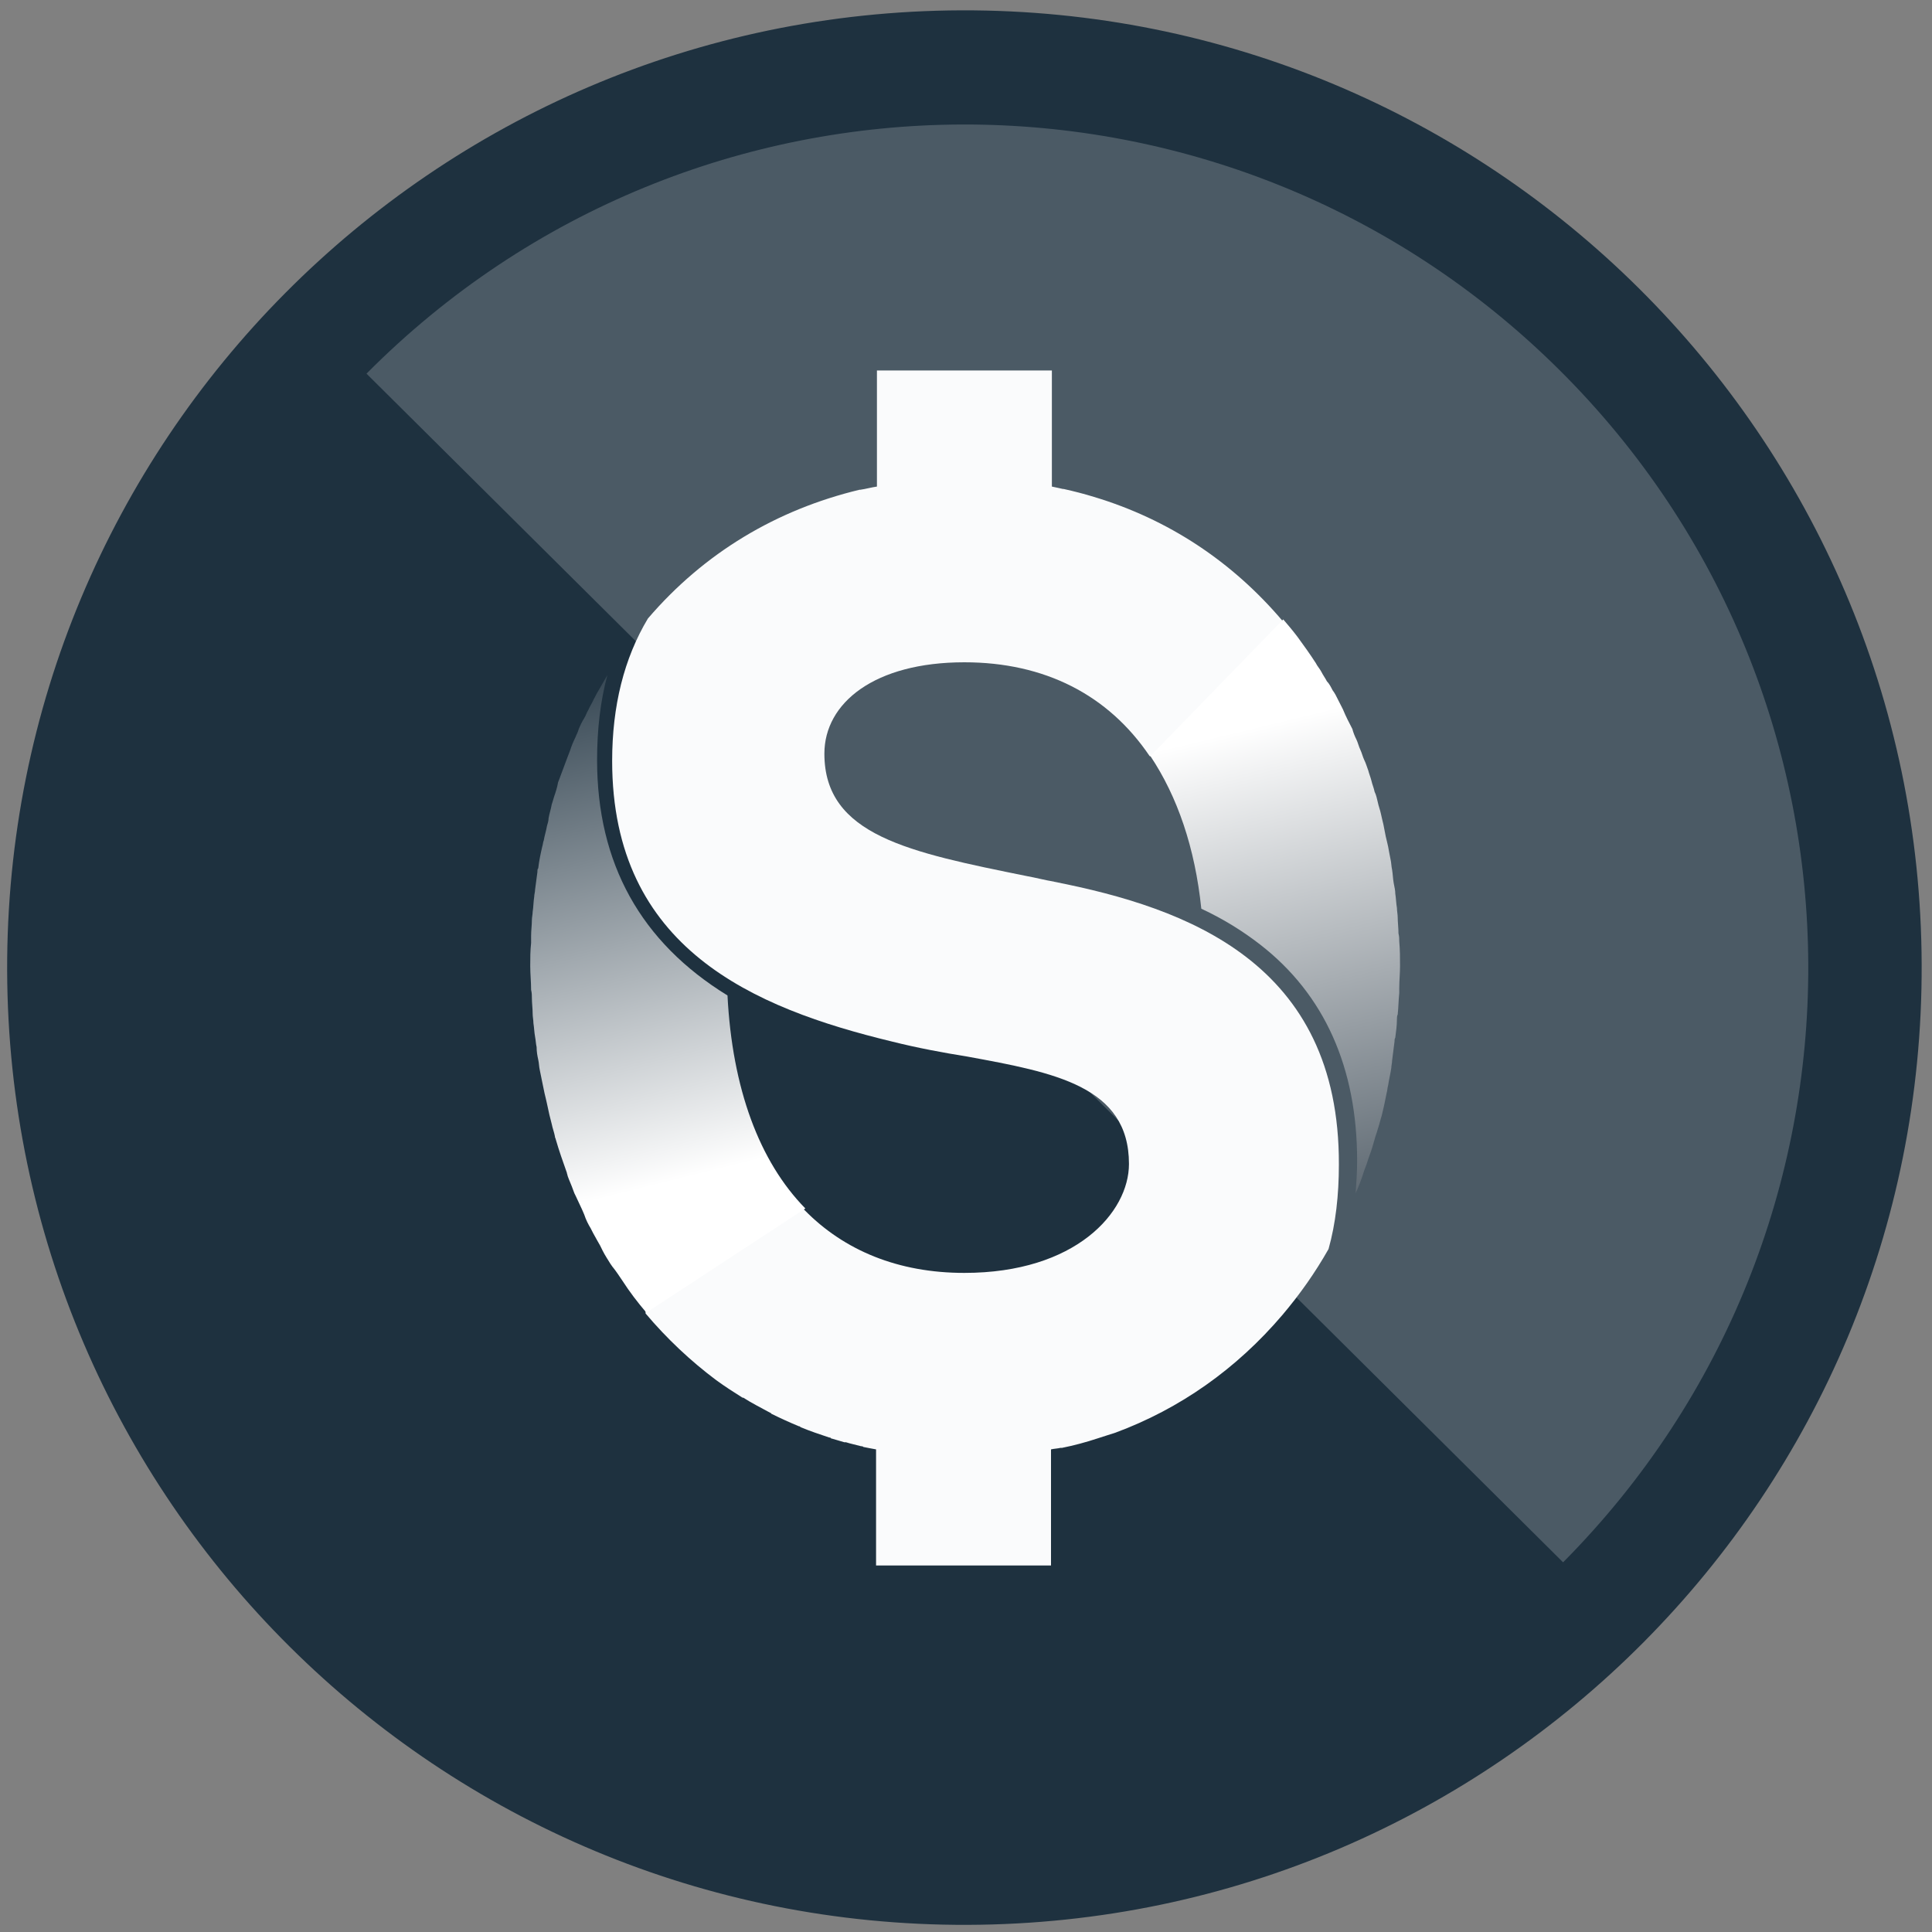
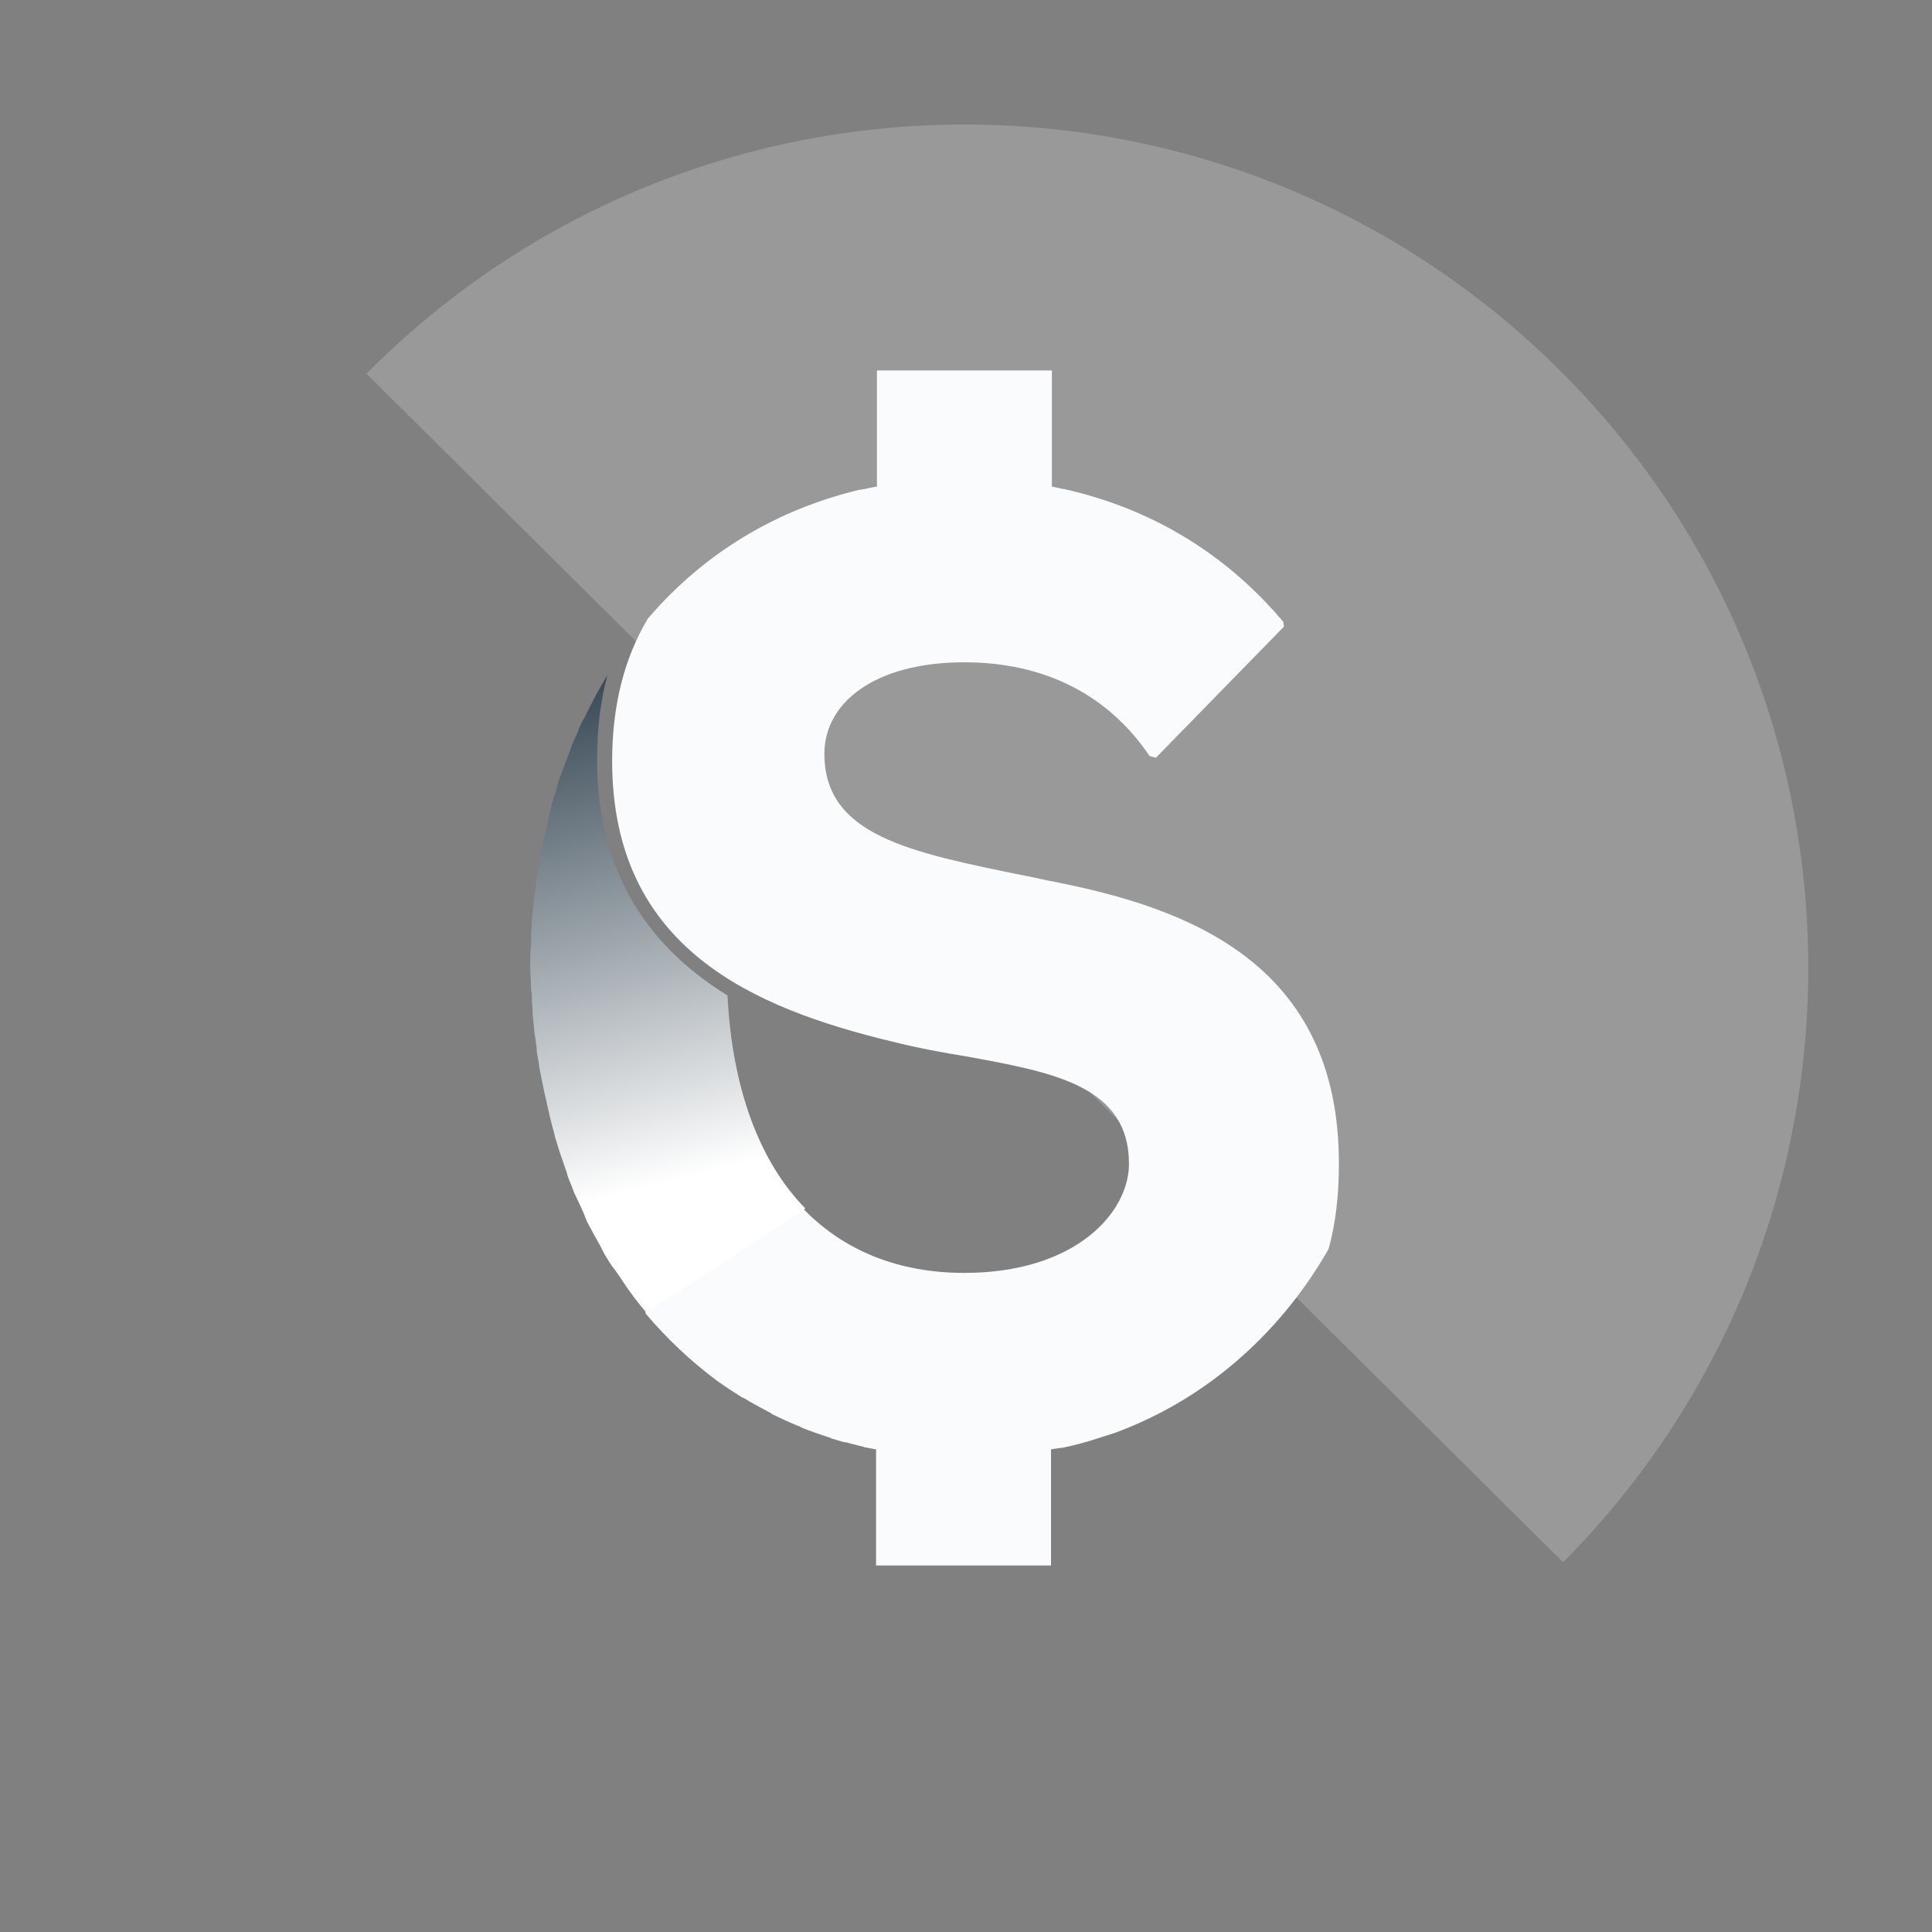
<svg xmlns="http://www.w3.org/2000/svg" width="20" height="20" viewBox="0 0 20 20" fill="none">
  <rect x="0" y="0" width="20" height="20" fill="#808080" stroke="none" />
  <g clip-path="url(#clip0_4228_56525)">
-     <path d="M10.017 19.926C15.49 19.908 19.912 15.456 19.893 9.983C19.875 4.511 15.423 0.089 9.951 0.107C4.478 0.126 0.056 4.577 0.074 10.05C0.093 15.523 4.544 19.945 10.017 19.926Z" fill="#1E313F" />
    <path opacity="0.2" d="M16.181 16.173C19.58 12.749 19.564 7.226 16.14 3.827C12.716 0.428 7.193 0.444 3.794 3.868L16.181 16.173Z" fill="white" />
    <path d="M10.913 9.127C10.814 9.111 10.724 9.086 10.633 9.07C9.415 8.823 8.534 8.65 8.534 7.802C8.534 7.276 9.053 6.856 9.983 6.856C10.814 6.856 11.473 7.193 11.901 7.827L11.966 7.844L13.292 6.486L13.284 6.436C12.757 5.811 12.09 5.374 11.325 5.144C11.218 5.111 11.119 5.086 11.012 5.062H11.004C10.963 5.053 10.93 5.045 10.889 5.037V3.835H9.078V5.037C9.02 5.045 8.962 5.062 8.905 5.07H8.897C8.041 5.276 7.292 5.72 6.707 6.403C6.46 6.815 6.337 7.309 6.337 7.877C6.337 9.819 7.802 10.436 9.234 10.782C9.497 10.848 9.761 10.897 10.016 10.938C10.913 11.103 11.687 11.243 11.687 12.049C11.687 12.551 11.135 13.177 9.983 13.177C9.3 13.177 8.74 12.946 8.329 12.527C8.304 12.502 8.271 12.477 8.246 12.453L6.683 13.539V13.597C6.905 13.86 7.152 14.091 7.415 14.288C7.506 14.354 7.596 14.412 7.687 14.469H7.695C7.785 14.527 7.884 14.576 7.975 14.626C7.975 14.626 7.983 14.626 7.983 14.634C8.082 14.683 8.172 14.724 8.271 14.765C8.279 14.765 8.279 14.765 8.288 14.774C8.386 14.815 8.485 14.848 8.584 14.881C8.592 14.881 8.6 14.881 8.6 14.889C8.65 14.905 8.691 14.914 8.74 14.93H8.757C8.806 14.946 8.855 14.955 8.913 14.971C8.921 14.971 8.93 14.971 8.938 14.979C8.979 14.988 9.028 14.996 9.069 15.004V16.206H10.88V15.004C10.913 14.996 10.946 14.996 10.979 14.988H10.995C11.119 14.963 11.242 14.93 11.366 14.889C11.423 14.872 11.489 14.848 11.547 14.831C12.213 14.584 12.798 14.173 13.275 13.613C13.456 13.399 13.613 13.177 13.753 12.93C13.827 12.667 13.86 12.37 13.86 12.057C13.868 9.967 12.288 9.399 10.913 9.128V9.127Z" fill="#FAFBFC" />
    <path d="M6.691 13.588C6.6 13.481 6.518 13.374 6.444 13.259C6.411 13.21 6.378 13.16 6.345 13.119C6.337 13.111 6.329 13.095 6.321 13.086C6.296 13.045 6.263 12.996 6.238 12.946L6.214 12.897C6.189 12.856 6.164 12.806 6.14 12.765L6.115 12.716C6.09 12.675 6.065 12.626 6.049 12.576C6.041 12.56 6.033 12.535 6.024 12.518C6 12.469 5.983 12.428 5.959 12.379C5.95 12.362 5.942 12.346 5.934 12.321C5.917 12.271 5.893 12.222 5.876 12.173C5.876 12.165 5.868 12.148 5.868 12.14C5.827 12.025 5.786 11.909 5.753 11.794C5.753 11.786 5.744 11.778 5.744 11.761C5.736 11.72 5.72 11.679 5.712 11.638L5.687 11.539C5.679 11.498 5.67 11.465 5.662 11.424C5.654 11.391 5.646 11.35 5.637 11.317C5.629 11.276 5.621 11.243 5.613 11.201L5.588 11.078C5.58 11.045 5.58 11.004 5.572 10.971C5.563 10.93 5.555 10.889 5.555 10.839C5.547 10.806 5.547 10.774 5.539 10.732C5.53 10.683 5.53 10.642 5.522 10.592C5.522 10.56 5.514 10.527 5.514 10.494C5.514 10.436 5.506 10.387 5.506 10.329C5.506 10.305 5.506 10.28 5.498 10.247C5.498 10.165 5.489 10.082 5.489 10C5.489 9.918 5.489 9.844 5.498 9.761V9.687C5.498 9.63 5.506 9.58 5.506 9.523C5.506 9.498 5.514 9.465 5.514 9.44C5.522 9.391 5.522 9.333 5.53 9.284C5.53 9.259 5.539 9.235 5.539 9.21C5.547 9.144 5.555 9.086 5.563 9.029C5.563 9.012 5.563 8.996 5.572 8.988C5.58 8.914 5.596 8.839 5.613 8.765C5.621 8.741 5.621 8.716 5.629 8.7C5.637 8.65 5.654 8.601 5.662 8.551C5.67 8.527 5.679 8.494 5.679 8.469C5.687 8.42 5.703 8.379 5.711 8.329C5.72 8.305 5.728 8.272 5.736 8.247C5.753 8.198 5.769 8.148 5.777 8.099C5.786 8.074 5.794 8.058 5.802 8.033L5.876 7.835C5.884 7.811 5.893 7.794 5.901 7.77C5.917 7.72 5.934 7.679 5.958 7.63C5.967 7.605 5.983 7.58 5.991 7.547C6.008 7.506 6.024 7.473 6.049 7.432C6.065 7.407 6.074 7.374 6.09 7.35C6.107 7.309 6.131 7.276 6.148 7.235C6.164 7.21 6.172 7.185 6.189 7.16L6.288 6.988C6.214 7.259 6.181 7.556 6.181 7.868C6.181 8.938 6.633 9.753 7.531 10.305C7.58 11.267 7.86 12.024 8.337 12.51L6.691 13.588Z" fill="url(#paint0_linear_4228_56525)" />
-     <path d="M11.909 7.827C12.189 8.247 12.37 8.774 12.436 9.407C12.666 9.514 12.864 9.638 13.045 9.778C13.712 10.296 14.049 11.053 14.049 12.016C14.049 12.132 14.041 12.247 14.033 12.362V12.354C14.066 12.28 14.098 12.198 14.123 12.115C14.131 12.091 14.14 12.074 14.148 12.049C14.164 11.992 14.189 11.934 14.206 11.877C14.214 11.852 14.222 11.819 14.23 11.794C14.238 11.761 14.255 11.72 14.263 11.687C14.28 11.638 14.288 11.597 14.304 11.547C14.312 11.514 14.321 11.473 14.329 11.44L14.354 11.317C14.362 11.292 14.362 11.259 14.37 11.235C14.378 11.177 14.395 11.111 14.403 11.053C14.403 11.029 14.411 11.004 14.411 10.979L14.436 10.782C14.436 10.765 14.436 10.757 14.444 10.741C14.452 10.675 14.461 10.617 14.461 10.551C14.461 10.535 14.461 10.519 14.469 10.502C14.477 10.428 14.477 10.354 14.485 10.28V10.23C14.485 10.156 14.493 10.074 14.493 10C14.493 9.918 14.493 9.835 14.485 9.745C14.485 9.72 14.485 9.695 14.477 9.663C14.477 9.605 14.469 9.547 14.469 9.498C14.469 9.465 14.461 9.432 14.461 9.399C14.452 9.35 14.452 9.3 14.444 9.251C14.444 9.218 14.436 9.185 14.428 9.144C14.419 9.095 14.419 9.053 14.411 9.004C14.403 8.971 14.403 8.93 14.395 8.897C14.386 8.856 14.378 8.807 14.37 8.765C14.362 8.733 14.354 8.691 14.345 8.658L14.321 8.535C14.312 8.502 14.304 8.461 14.296 8.428C14.288 8.387 14.271 8.346 14.263 8.305C14.255 8.272 14.247 8.23 14.23 8.197C14.222 8.156 14.206 8.123 14.197 8.082C14.189 8.049 14.172 8.008 14.164 7.975C14.148 7.934 14.14 7.901 14.123 7.868C14.107 7.835 14.098 7.794 14.082 7.761C14.066 7.728 14.057 7.687 14.041 7.654C14.024 7.621 14.008 7.58 14 7.547L13.95 7.449C13.934 7.416 13.918 7.383 13.901 7.341L13.851 7.243C13.835 7.21 13.819 7.177 13.794 7.144C13.777 7.111 13.761 7.078 13.736 7.053C13.72 7.021 13.695 6.988 13.679 6.955C13.662 6.922 13.637 6.897 13.621 6.864C13.563 6.774 13.498 6.683 13.432 6.593C13.382 6.527 13.333 6.469 13.284 6.412L11.909 7.827V7.827Z" fill="url(#paint1_linear_4228_56525)" />
  </g>
  <defs>
    <linearGradient id="paint0_linear_4228_56525" x1="6.939" y1="12.24" x2="5.502" y2="6.493" gradientUnits="userSpaceOnUse">
      <stop offset="0.001" stop-color="white" />
      <stop offset="1" stop-color="#1E313F" />
    </linearGradient>
    <linearGradient id="paint1_linear_4228_56525" x1="13.152" y1="7.48" x2="14.449" y2="12.841" gradientUnits="userSpaceOnUse">
      <stop offset="0.001" stop-color="white" />
      <stop offset="0.997" stop-color="#4E5A64" />
    </linearGradient>
    <clipPath id="clip0_4228_56525">
      <rect width="20" height="20" fill="white" />
    </clipPath>
  </defs>
</svg>